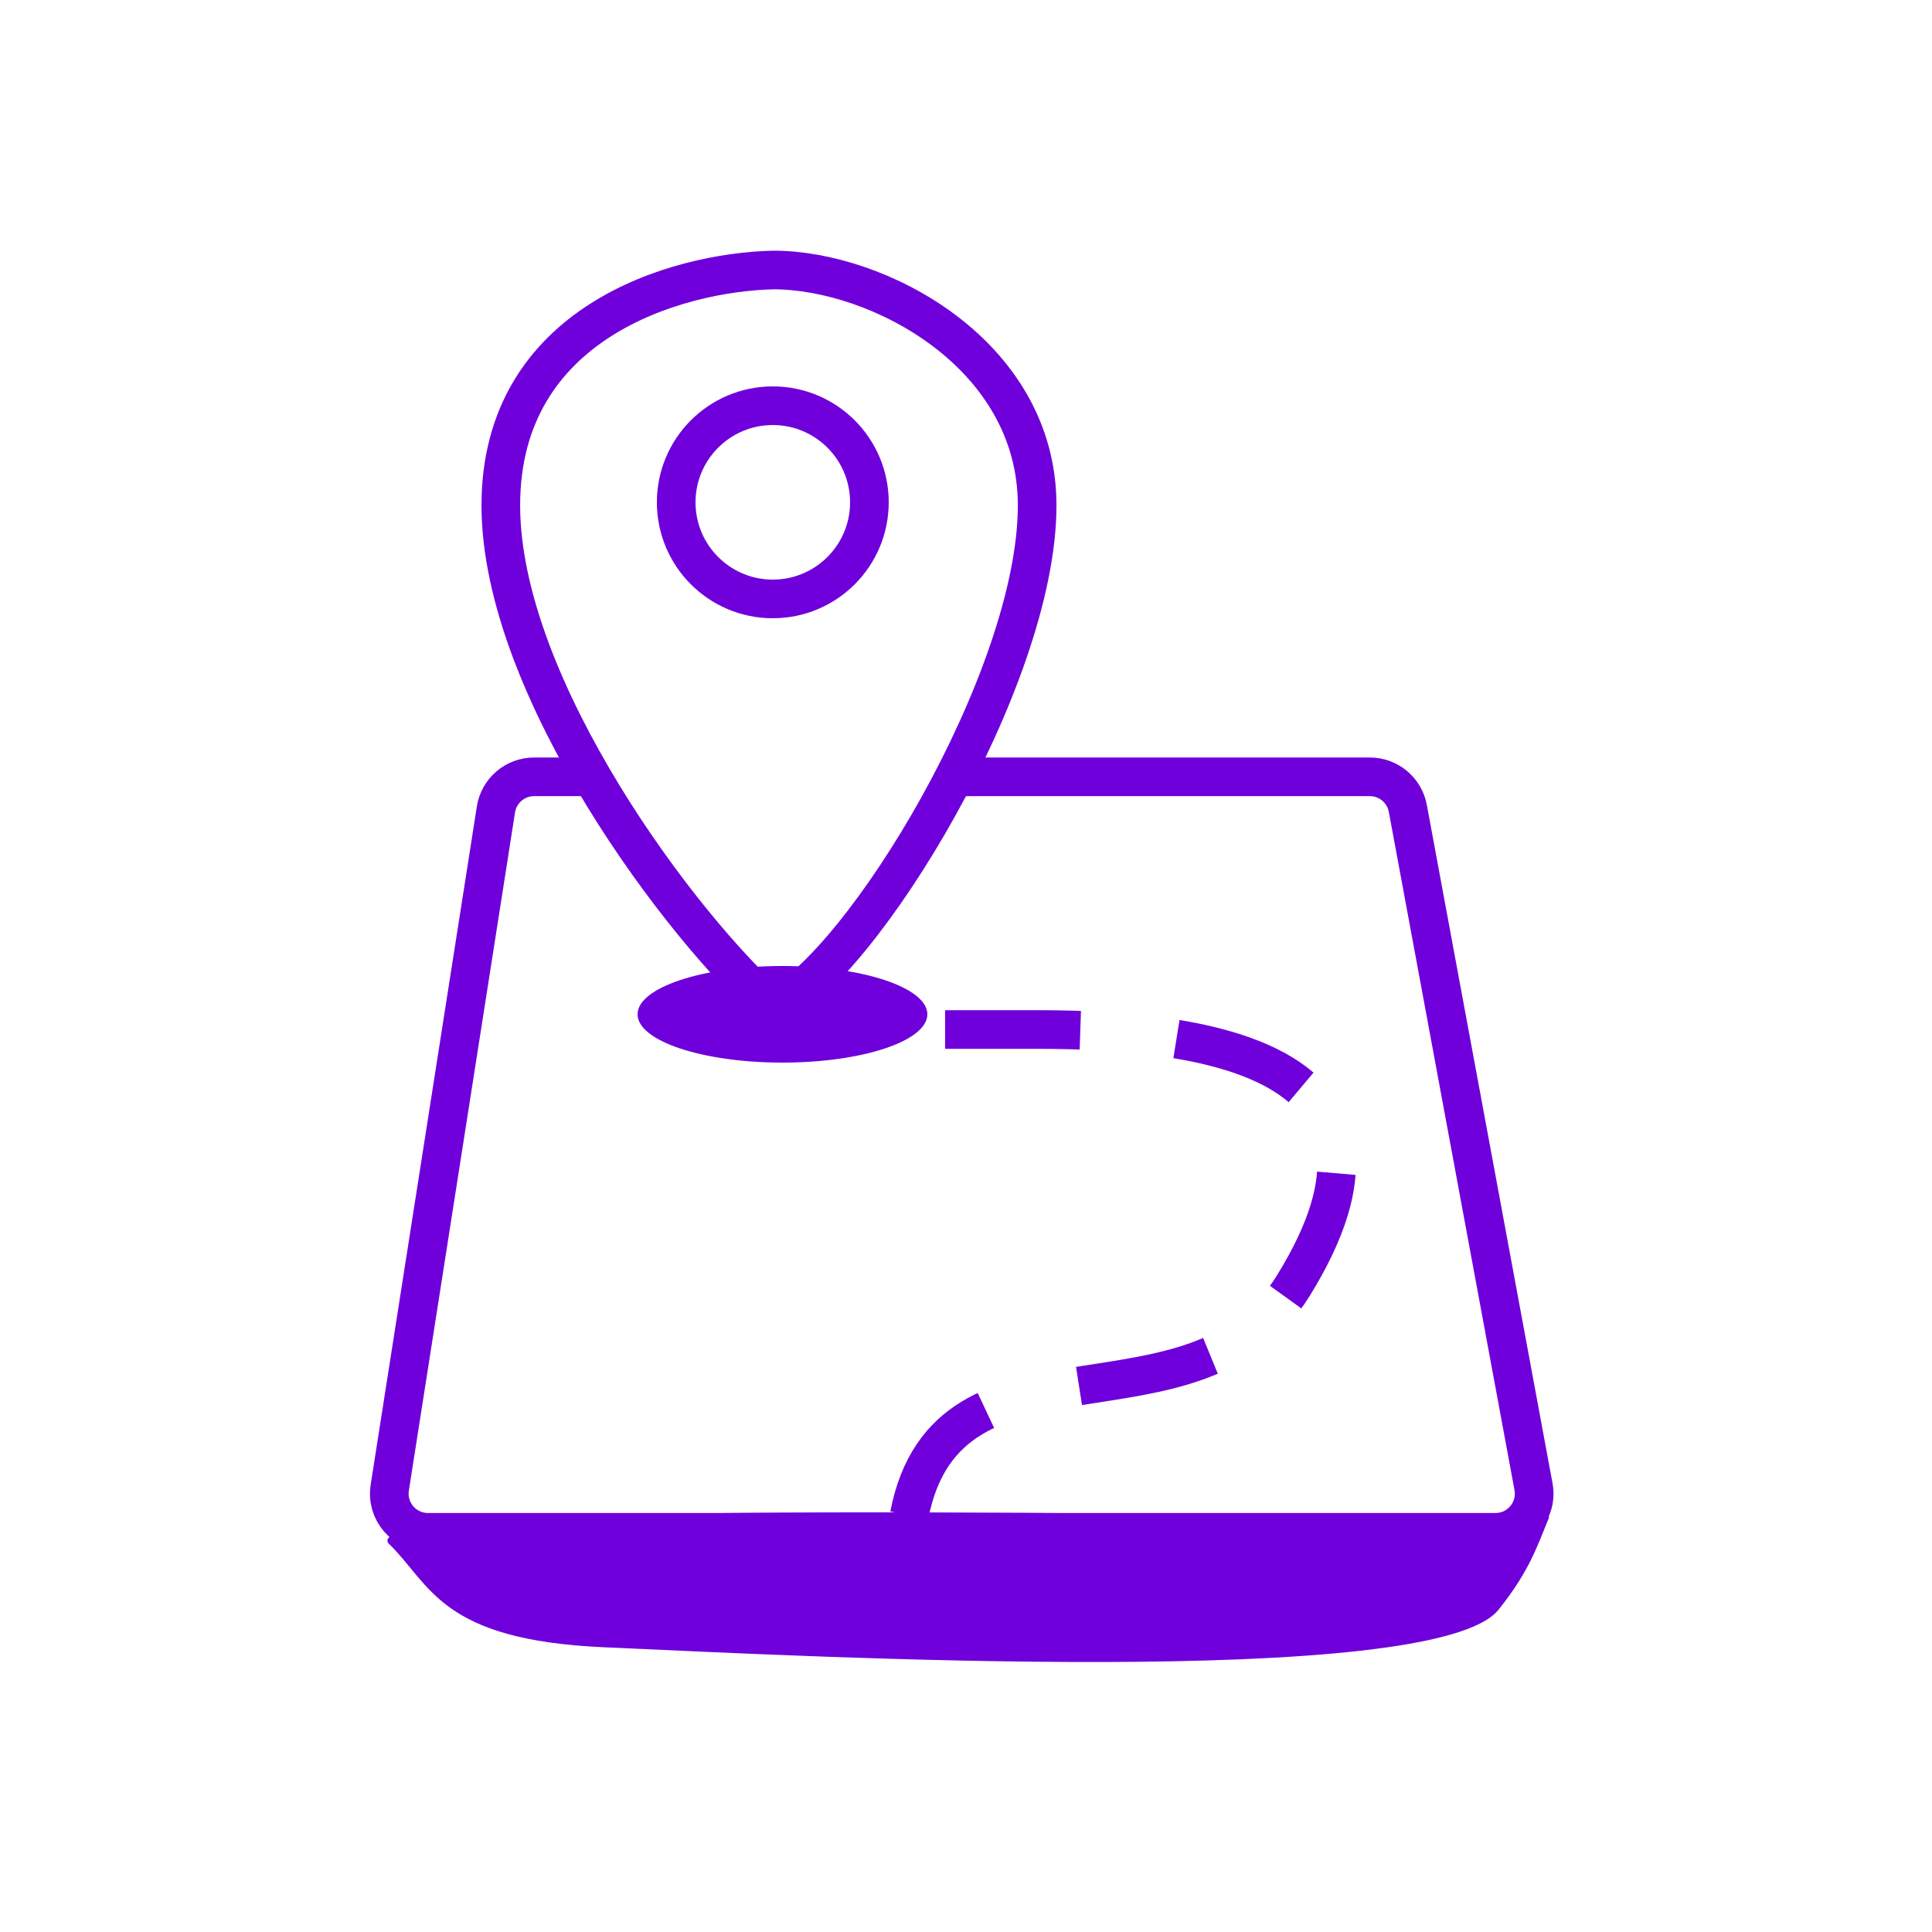
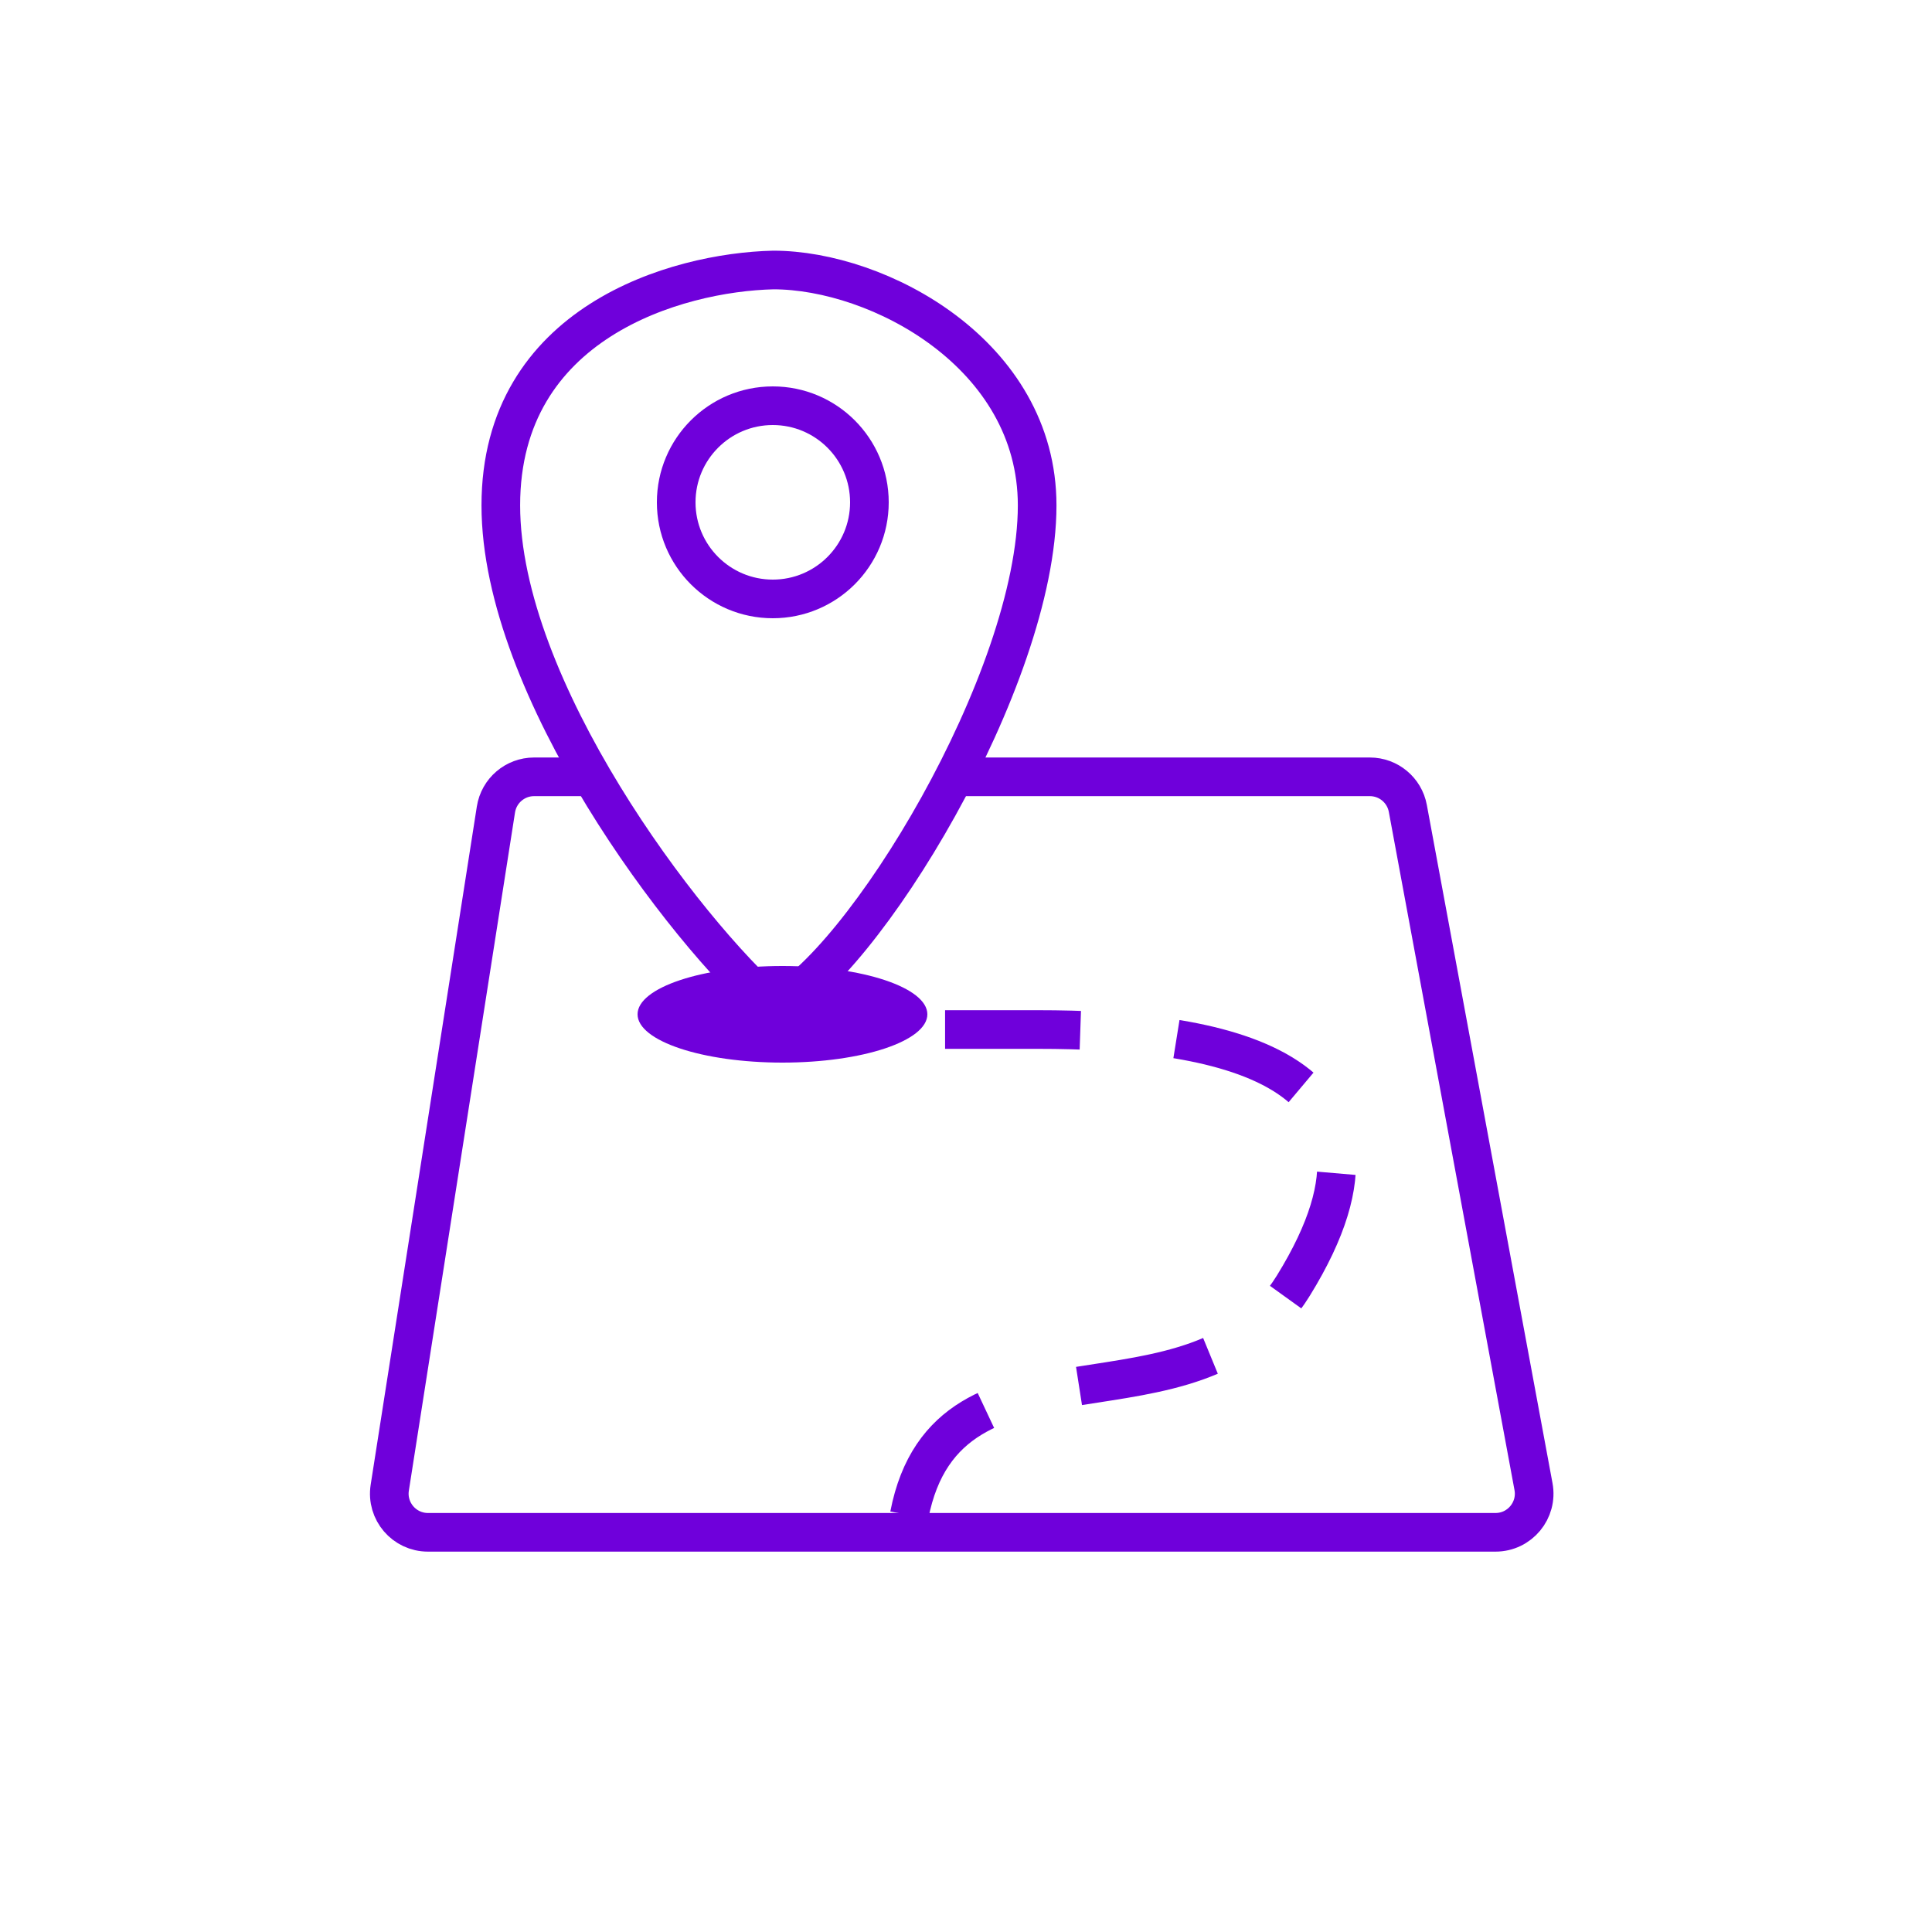
<svg xmlns="http://www.w3.org/2000/svg" width="100" height="100" viewBox="0 0 100 100" fill="none">
  <path d="M49.25 40.208H70.903C71.867 40.208 72.694 40.896 72.869 41.844L79.374 76.948C79.602 78.178 78.658 79.312 77.408 79.312H22.15C20.922 79.312 19.984 78.216 20.174 77.003L25.669 41.899C25.822 40.925 26.66 40.208 27.645 40.208H30.871" stroke="#6F00DB" stroke-width="2" />
  <path d="M47.065 78.425C49.052 68.162 61.829 74.822 66.94 66.55C74.095 54.968 62.632 53.288 53.755 53.288L45.12 53.288" stroke="#6F00DB" stroke-width="2" stroke-dasharray="7 5" />
-   <path d="M31.26 85.262C22.758 84.885 22.316 82.025 20.103 79.877C18.379 77.432 62.422 78.521 80.188 78.521C79.546 80.077 79.165 81.313 77.565 83.317C74.247 87.474 41.886 85.734 31.26 85.262Z" fill="#6F00DB" />
  <ellipse cx="40.5" cy="52.5" rx="7.5" ry="2.5" fill="#6F00DB" />
  <path d="M25.922 26.159C25.922 35.621 35.374 48.132 40.025 52.19C44.598 50.044 53.683 35.163 53.683 26.159C53.683 18.326 45.467 13.974 40.025 13.975C35 14.094 25.922 16.697 25.922 26.159Z" stroke="#6F00DB" stroke-width="2" />
  <circle cx="40" cy="26" r="5" stroke="#6F00DB" stroke-width="2" />
</svg>